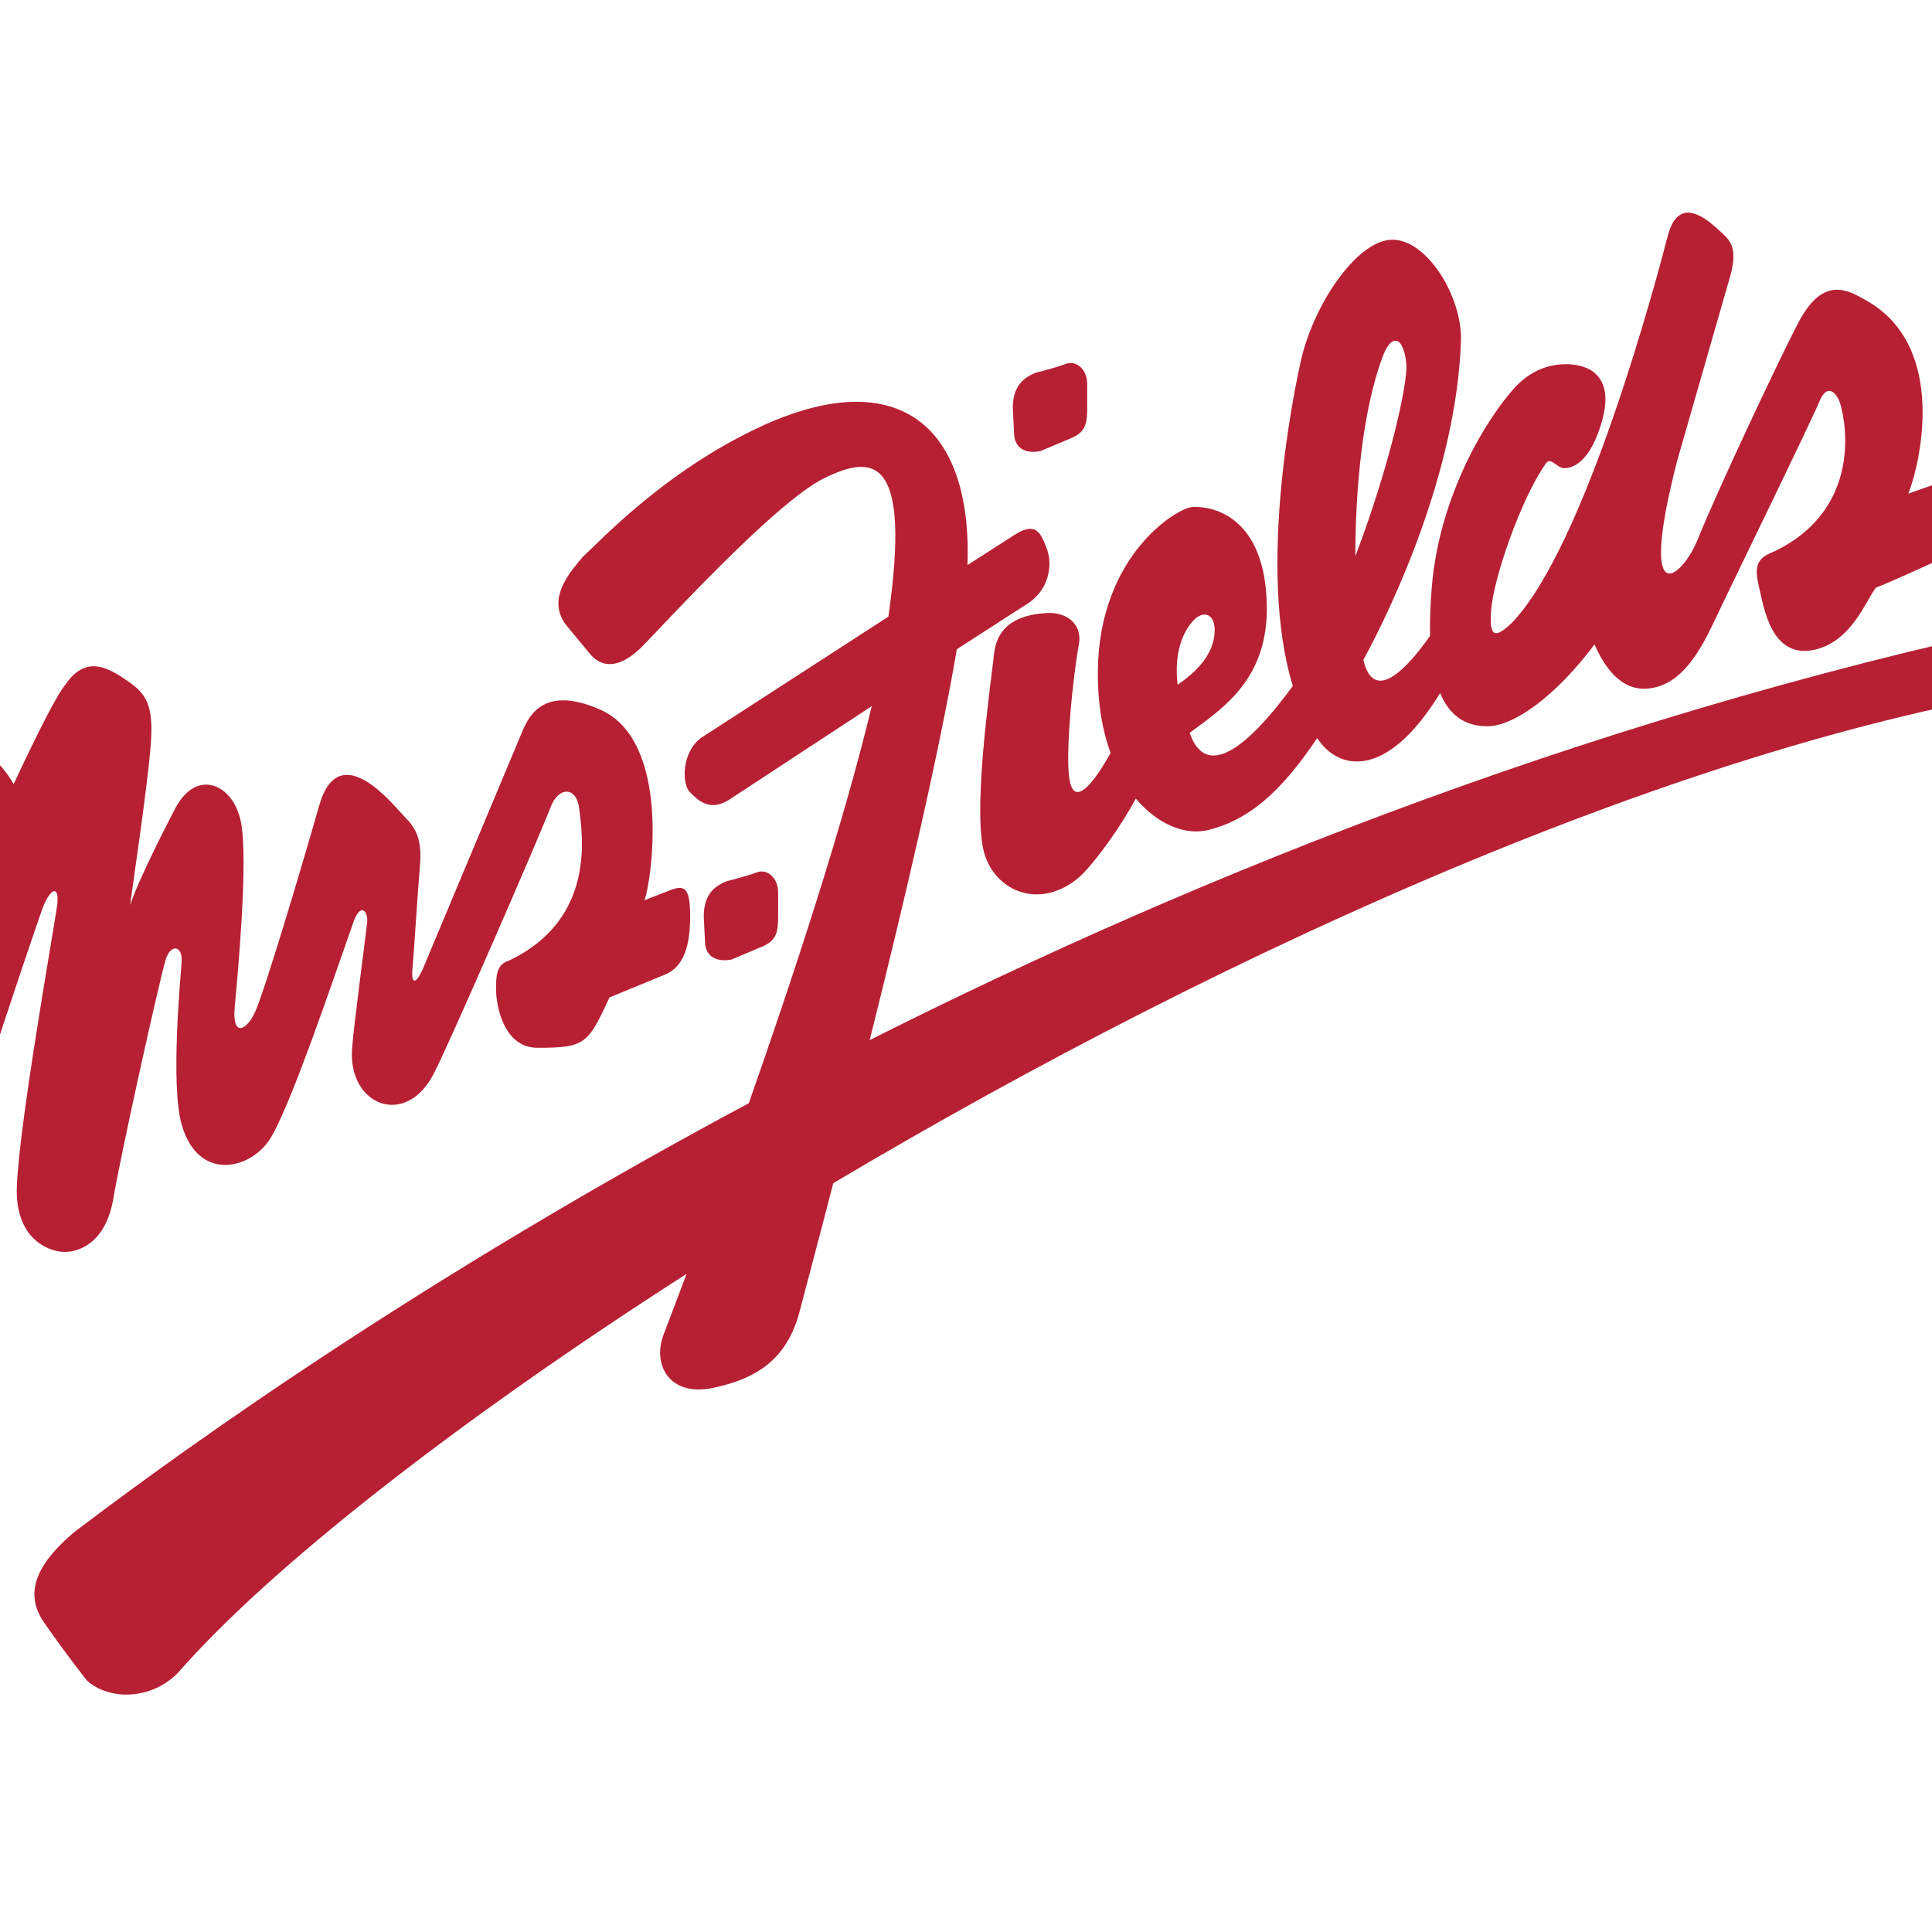
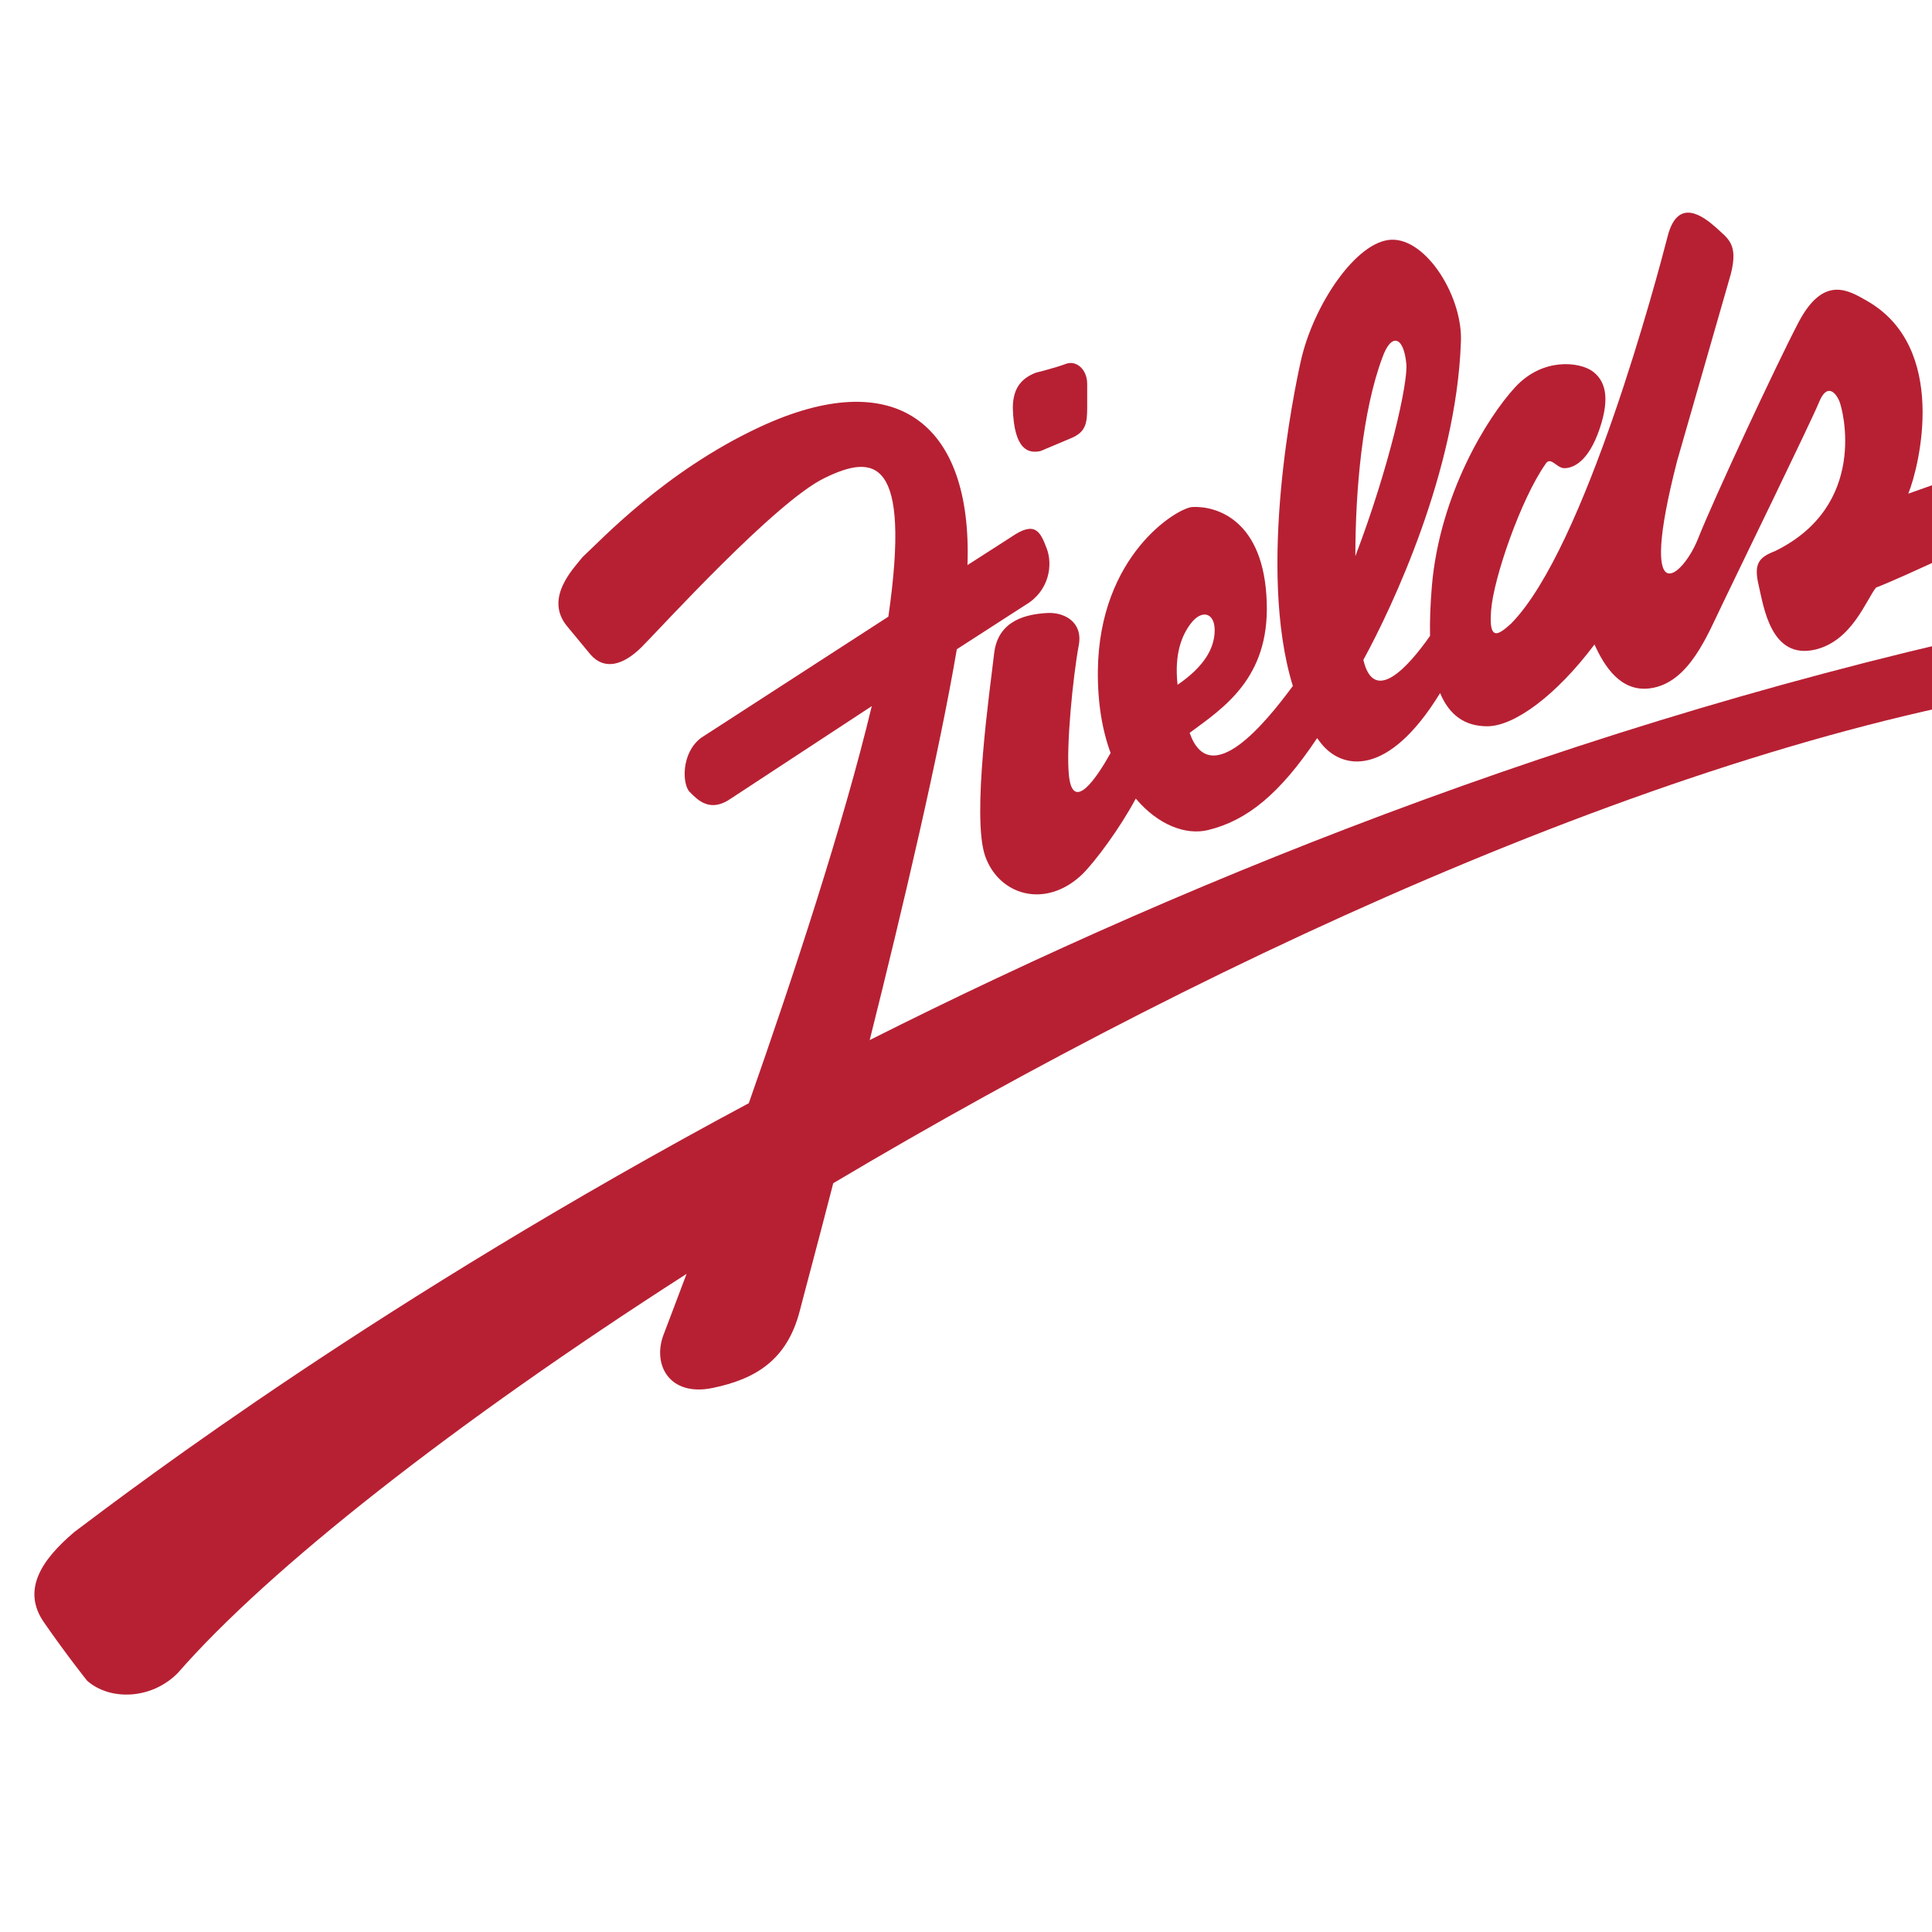
<svg xmlns="http://www.w3.org/2000/svg" version="1.1" id="layer" x="0px" y="0px" viewBox="0 0 652 652" style="enable-background:new 0 0 652 652;" xml:space="preserve">
  <style type="text/css"> .st0{fill-rule:evenodd;clip-rule:evenodd;fill:#B72033;} </style>
  <g>
-     <path class="st0" d="M711.8,145.6c-6.4,0-11.7,5.1-11.7,11.2c0,6.3,5.2,11.4,11.7,11.4c6.4,0,11.6-5.1,11.6-11.4 C723.4,150.7,718.2,145.6,711.8,145.6 M711.8,166c-5.3,0-9.5-4-9.5-9.2c0-5,4.2-9,9.5-9c5.2,0,9.4,4,9.4,9 C721.2,162,717,166,711.8,166" />
    <path class="st0" d="M717.8,153.9c0-1.1-0.5-2.2-1.4-2.7c-1-0.6-2.1-0.6-3.2-0.6h-5.7v12.7h1.9v-5.8h2.3l3.7,5.8h2.2l-3.9-5.8 C716,157.3,717.8,156.4,717.8,153.9 M711.5,155.8h-2.1V152h3.4c1.6,0,3.1,0.2,3.1,1.9C715.8,156.2,713.3,155.8,711.5,155.8" />
    <path class="st0" d="M701.9,207.1C544.7,238.7,405,294.9,293.5,351c11.3-45.1,23.5-97,29.4-131.9l23.1-14.9 c8.1-4.7,9.4-13.6,7.2-19.2c-2.1-5.5-3.8-9.4-11.9-3.8l-14.8,9.5c1.7-48.5-24.8-67.8-70.3-46.5c-31.9,14.9-53.6,38.3-59.6,43.8 c-3,3.8-12.8,13.6-5.5,23l8.1,9.8c4.7,5.5,11.1,3.8,17.4-2.5c6.4-6.4,45.1-49,61.7-57c16.6-8.1,29.3-7.3,21.5,46.8l-63.2,40.9 c-6.8,5.1-6.4,15.8-3.8,18.3c2.6,2.6,6.8,7.2,14,2.1l47.4-31.1c-9.6,40-26.6,91.6-41.5,134C128.6,438.7,46.6,500.8,25.1,517 c-11.1,9.4-17.9,19.6-10.2,30.6c7.7,11.1,14.5,19.6,14.5,19.6c7.7,6.8,21.7,6.4,30.6-2.6c30.6-35.1,93.4-84.5,171.7-134.7 c-4.1,11-7,18.4-7.8,20.6c-3.8,10.2,2.1,20.9,16.6,17.9c14.5-3,25.1-9.4,29.4-26c1.1-4.4,5.5-20.6,11.3-43.1 c133-79.1,296.4-153.4,424.1-169.3C719.8,225.9,724,205.4,701.9,207.1" />
-     <path class="st0" d="M246.9,323.8l10.2-4.3c5.1-2.1,5.5-5.1,5.5-10.6v-7.7c0-5.1-3.8-8.1-7.2-6.8c-3.4,1.3-10.2,3-10.2,3 c-4.3,1.7-7.7,4.7-7.7,11.9l0.4,8.1C237.9,323.8,243.1,324.6,246.9,323.8" />
-     <path class="st0" d="M38.3,404.2c2.6-15.3,14.9-70.7,17.5-80c1.7-6,5.9-5.1,5.5,0.4c-0.4,5.5-3.8,41.6,0,54.9 c5.5,19.2,22.6,15.3,29.4,5.5c6.8-9.8,22.4-56.4,28.5-73.6c2.5-7.2,5.1-3.8,4.7,0c-0.4,3.8-4.6,35.3-5.1,42.6 c-1.3,19.2,18.3,26.8,27.7,8.1c5.1-9.8,34.9-78.3,39.2-89.4c2.5-7.2,8.9-7.7,9.8,0.4c0.9,8.1,6,37-23.8,51.1 c-4.3,1.3-4.3,5.5-4.3,9.8c0,4.3,2.1,19.6,14,19.6c16.2,0,17-1.3,24.3-17l18.7-7.7c6.4-2.6,8.5-9.8,8.5-19.6 c0-9.8-1.7-11.1-7.7-8.5l-7.7,3c2.5-6.8,9.1-53.7-14.9-64.3c-21.3-9.4-25.1,4.7-27.2,9.4l-32.8,78.3c-3,6.4-3.8,3.4-3.4-0.4 c0.4-3.8,1.7-25.1,2.5-34.5c0.9-9.4-1.7-13.2-5.1-16.6c-3.4-3.4-22.1-27.7-28.9-3.8c-6.8,23.8-18.7,63.4-21.7,69.8 c-3,6.4-7.7,8.1-6.8-1.7c0.9-9.8,4.7-49.8,2.1-62.6c-2.5-12.8-14.9-18.3-22.1-4.7c0,0-12.3,23.4-15.3,32.8 c2.1-15.7,7.2-48.9,7.2-59.2c0-10.2-3-13.2-9.4-17.4c-6.4-4.3-13.2-7.2-19.6,2.1c-3.2,3.9-9.6,16.8-17.5,33.6 c-4.7-8.1-10.2-12.3-18.3-12.3c-22.6,0-56.2,34.9-63.9,44.3c-7.7,9.4-0.8,13.6,1.7,17.4c2.6,3.8,14.5,7.7,20,0.4 c13.2-16.2,37.4-42.7,44.3-38.7c5.1,3,2.6,17.2-5.1,37C-31.8,349.3-46,388-48.9,404.6c-2.1,11.9-2.6,21.7,9.4,27.7 c9.4,4.7,14.5-5.1,16.2-10.6c3-11.5,33.6-104.3,37.9-115.8c2.6-6.4,5.5-7.2,4.7-0.4c-0.9,6.8-14.5,83-13.6,98.3 c0.9,15.3,11.5,18.7,16.2,18.7S35.8,419.5,38.3,404.2" />
-     <path class="st0" d="M351.2,152.2l10.2-4.3c5.1-2.1,5.5-5.1,5.5-10.6v-7.7c0-5.1-3.8-8.1-7.2-6.8c-3.4,1.3-10.2,3-10.2,3 c-4.3,1.7-7.7,4.7-7.7,11.9l0.4,8.1C342.2,152.2,347.3,153.1,351.2,152.2" />
+     <path class="st0" d="M351.2,152.2l10.2-4.3c5.1-2.1,5.5-5.1,5.5-10.6v-7.7c0-5.1-3.8-8.1-7.2-6.8c-3.4,1.3-10.2,3-10.2,3 c-4.3,1.7-7.7,4.7-7.7,11.9C342.2,152.2,347.3,153.1,351.2,152.2" />
    <path class="st0" d="M687,160.3c-1.7-6-6-6.8-13.2-4.3c-7.2,2.6-29.8,10.6-29.8,10.6c3.8-9.4,13.6-49.4-14-65.1 c-6-3.4-14.5-8.9-23,7.2c-7.5,14.3-28.8,60-34,73.2c-5.1,12.8-20.6,26.4-7-26.4l18.1-63c2.6-10.2-0.9-11.9-5.1-15.8 c-4.3-3.8-12.8-10.2-16.2,3c-3.4,13.2-27.7,105.1-52.8,130.7c-3.8,3.4-7.7,6.8-6.8-4.3c0.8-11.1,10.2-37.9,18.3-49.4 c1.7-3,3.8,1.3,6.4,1.3c3,0,8.1-2.1,11.9-13.2c3.8-11.1,1.7-16.6-2.5-19.6c-4.3-3-16.6-4.7-26,5.5c-9.4,10.2-25.5,36.2-28.1,67.3 c-0.5,6.1-0.7,11.6-0.6,16.6c-7.3,10.4-18.9,23.4-22.5,8.1c9.9-18.1,31.3-63.7,32.9-106.9c0.9-15.3-11.5-35.3-23.4-34.9 c-11.9,0.4-26.4,22.1-30.6,40.9c-2.1,9.4-14.9,70.1-2.7,109.7c-9.2,12.5-27.9,35.4-34.8,15.9c0,0,0-0.1,0-0.1 c11.4-8.4,26.8-18.4,26-43.8c-0.8-28.1-17-32.8-25.1-32.4c-5.1,0.3-31.5,16.2-31.9,55.3c-0.1,10.9,1.5,20.1,4.3,27.7 c-4.6,8.3-12.9,20.7-14.1,7.2c-0.9-9.4,1.3-32.4,3.4-43.8c1.3-7.7-5.1-11.1-11.1-10.6c-6,0.4-16.2,2.1-17.5,13.6 c-1.3,11.5-7.7,55.3-3,68.5c4.7,13.2,20.4,17.9,32.8,6c4.4-4.4,12.6-15.4,18-25.5c7.5,8.9,16.9,12.5,24.5,10.6 c13-3.2,24.1-12.1,36.7-31c0.4,0.5,0.8,1.1,1.2,1.6c7.1,9.1,22.7,11.9,40.3-16.8c3.1,7.4,8.3,11.2,15.9,11.2 c9.1,0,23.2-10.3,36.2-27.6c3.3,7.3,8.8,16.1,18.7,14.8c13.2-1.7,19.4-18,24.7-28.9c5.5-11.5,29.8-61.3,32.4-67.7 c2.6-6.4,5.5-3.4,6.8-0.4c1.3,3,9.8,35.3-21.7,50.7c-5.5,2.1-7.2,4.3-5.5,11.5c1.7,7.2,4.1,25.3,19.2,21.7 c12.3-3,17-16.6,20.4-20.9c8.9-3.4,41.7-18.7,47.7-22.6C686.6,172.2,688.7,166.3,687,160.3 M401.8,210.5c3.8-5.1,8.5-3.8,8.1,3 c-0.3,5.3-3.3,11.3-12.5,17.6C396.2,220.2,399.1,214.1,401.8,210.5 M457.4,187.7c0-22.6,2.4-49,9.1-67c3-8.5,7.2-7.3,8.1,2.1 C475.2,129.1,469,157.2,457.4,187.7" />
  </g>
</svg>